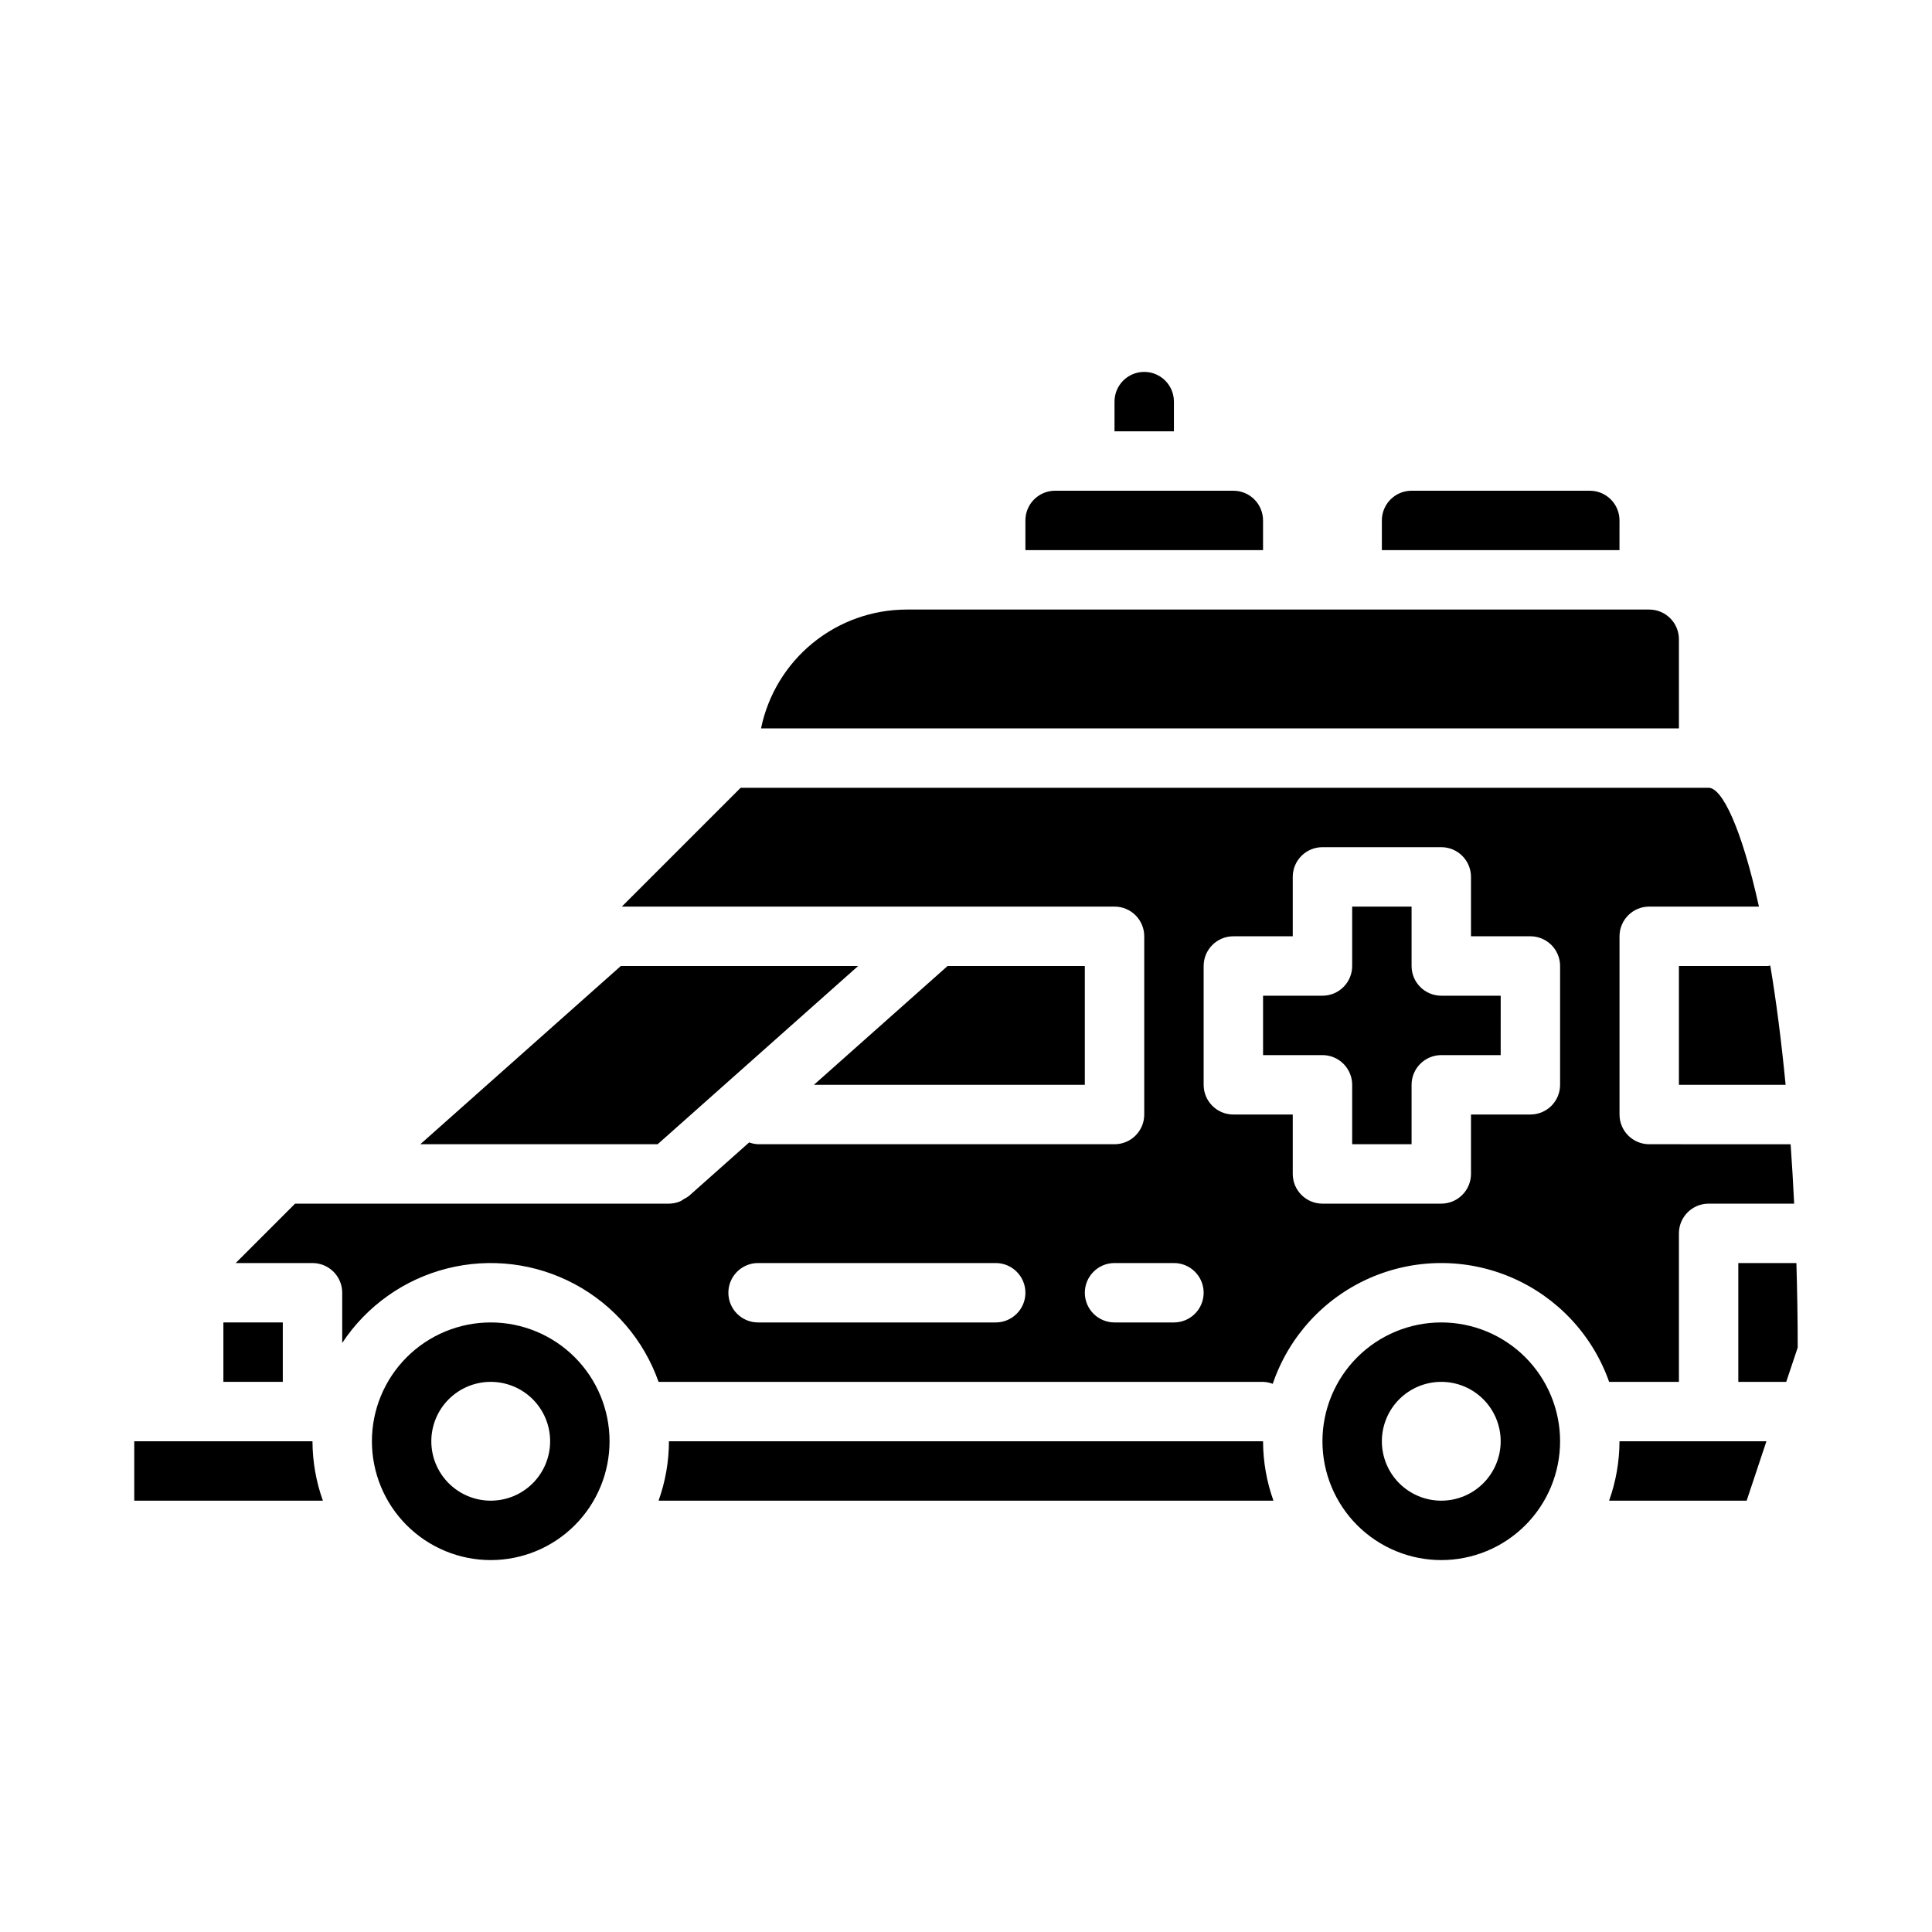
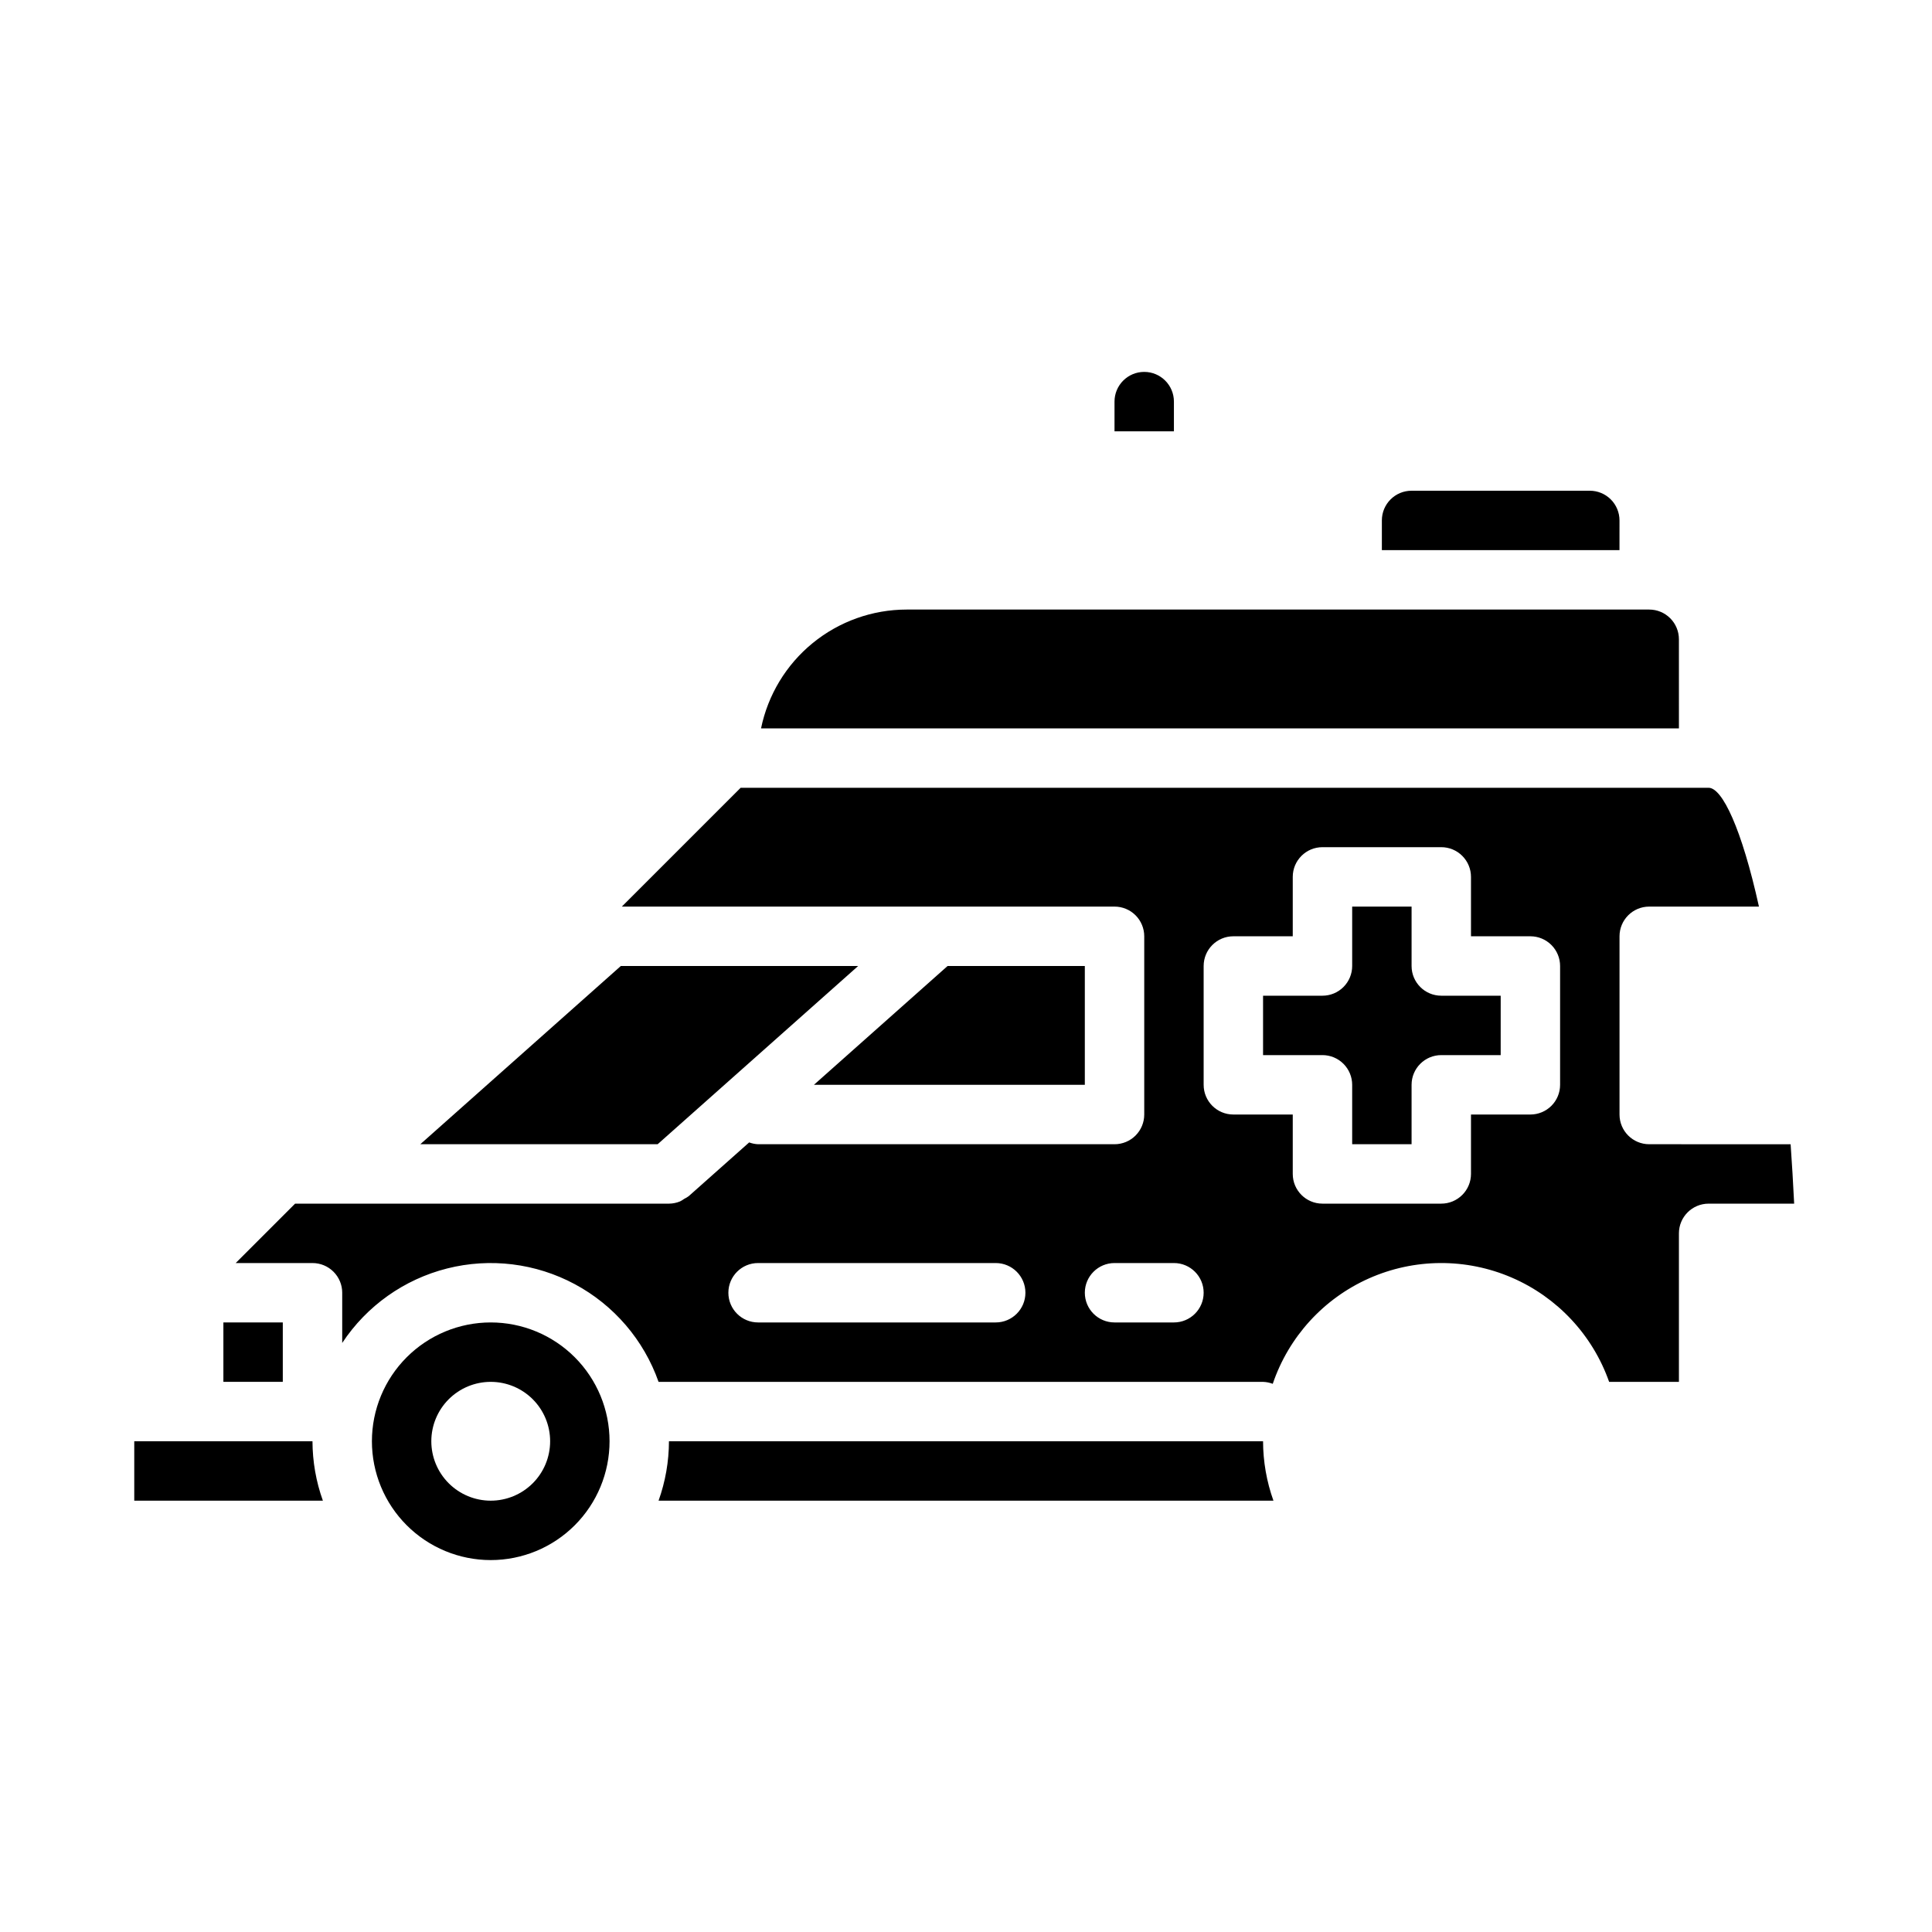
<svg xmlns="http://www.w3.org/2000/svg" fill="#000000" width="800px" height="800px" version="1.1" viewBox="144 144 512 512">
  <g>
    <path d="m502.34 431.49v15.742h15.742v-15.742c0-4.348 3.523-7.875 7.871-7.875h15.742l0.004-15.742h-15.746c-4.348 0-7.871-3.523-7.871-7.871v-15.746h-15.742v15.746c0 2.086-0.832 4.09-2.309 5.566-1.473 1.477-3.477 2.305-5.566 2.305h-15.742v15.742h15.742c2.09 0 4.094 0.832 5.566 2.309 1.477 1.477 2.309 3.477 2.309 5.566z" />
-     <path d="m570.43 541.7h36.449l5.242-15.742-38.938-0.004c-0.016 5.367-0.945 10.691-2.754 15.746z" />
    <path d="m588.93 313.41c0-2.086-0.828-4.09-2.305-5.566-1.477-1.477-3.477-2.305-5.566-2.305h-196.8c-9.07 0.008-17.859 3.148-24.887 8.883-7.027 5.734-11.859 13.719-13.688 22.605h243.25z" />
    <path d="m371.42 400h-62.895l-53.137 47.23h62.895z" />
    <path d="m234.69 486.59v13.305c6.481-9.816 16.398-16.855 27.801-19.738 11.406-2.883 23.477-1.398 33.844 4.164 10.367 5.559 18.281 14.793 22.191 25.887h160.2c0.879 0.027 1.746 0.203 2.566 0.52 4.227-12.465 13.473-22.594 25.496-27.941 12.027-5.348 25.738-5.426 37.824-0.219 12.09 5.207 21.449 15.227 25.824 27.641h18.496v-39.359c0-4.348 3.527-7.871 7.875-7.871h22.664c-0.27-5.441-0.578-10.691-0.938-15.742l-37.473-0.004c-4.348 0-7.871-3.523-7.871-7.871v-47.234c0-4.348 3.523-7.871 7.871-7.871h29.078c-4.566-20.656-9.723-31.488-13.336-31.488h-256.52l-31.488 31.488h130.57c2.086 0 4.09 0.828 5.566 2.305 1.477 1.477 2.305 3.481 2.305 5.566v47.234c0 2.086-0.828 4.09-2.305 5.566-1.477 1.477-3.481 2.305-5.566 2.305h-94.465c-0.809-0.035-1.605-0.199-2.363-0.48l-16.012 14.234c-0.375 0.277-0.781 0.52-1.203 0.723-0.352 0.262-0.73 0.492-1.125 0.684-0.926 0.379-1.914 0.578-2.914 0.586h-99.078l-15.742 15.742h20.355c2.09 0 4.09 0.828 5.566 2.305 1.477 1.477 2.309 3.481 2.309 5.566zm228.29-86.59c0-4.348 3.523-7.875 7.871-7.875h15.742v-15.742c0-4.348 3.523-7.871 7.871-7.871h31.488c2.09 0 4.09 0.828 5.566 2.305 1.477 1.477 2.309 3.477 2.309 5.566v15.742h15.742c2.09 0 4.09 0.832 5.566 2.309 1.477 1.477 2.305 3.477 2.305 5.566v31.488c0 2.086-0.828 4.09-2.305 5.566-1.477 1.473-3.477 2.305-5.566 2.305h-15.742v15.742c0 2.09-0.832 4.09-2.309 5.566-1.477 1.477-3.477 2.309-5.566 2.309h-31.488c-4.348 0-7.871-3.527-7.871-7.875v-15.742h-15.742c-4.348 0-7.871-3.523-7.871-7.871zm-23.617 78.719h15.742c4.348 0 7.875 3.523 7.875 7.871s-3.527 7.871-7.875 7.871h-15.742c-4.348 0-7.871-3.523-7.871-7.871s3.523-7.871 7.871-7.871zm-94.465 0h62.977c4.348 0 7.871 3.523 7.871 7.871s-3.523 7.871-7.871 7.871h-62.977c-4.348 0-7.871-3.523-7.871-7.871s3.523-7.871 7.871-7.871z" />
    <path d="m431.49 400h-36.371l-35.422 31.488h71.793z" />
    <path d="m226.81 525.95h-47.23v15.742h49.988v0.004c-1.812-5.055-2.742-10.379-2.758-15.746z" />
    <path d="m203.2 494.46h15.742v15.742h-15.742z" />
-     <path d="m525.95 494.46c-8.348 0-16.359 3.32-22.266 9.223-5.902 5.906-9.223 13.918-9.223 22.266 0 8.352 3.32 16.363 9.223 22.266 5.906 5.906 13.918 9.223 22.266 9.223 8.352 0 16.363-3.316 22.266-9.223 5.906-5.902 9.223-13.914 9.223-22.266 0-8.348-3.316-16.359-9.223-22.266-5.902-5.902-13.914-9.223-22.266-9.223zm0 47.23v0.004c-4.176 0-8.18-1.66-11.133-4.613-2.949-2.949-4.609-6.957-4.609-11.133s1.66-8.18 4.609-11.133c2.953-2.949 6.957-4.609 11.133-4.609s8.184 1.66 11.133 4.609c2.953 2.953 4.613 6.957 4.613 11.133s-1.66 8.184-4.613 11.133c-2.949 2.953-6.957 4.613-11.133 4.613z" />
    <path d="m274.05 494.46c-8.352 0-16.359 3.32-22.266 9.223-5.906 5.906-9.223 13.918-9.223 22.266 0 8.352 3.316 16.363 9.223 22.266 5.906 5.906 13.914 9.223 22.266 9.223s16.359-3.316 22.266-9.223c5.902-5.902 9.223-13.914 9.223-22.266 0-8.348-3.32-16.359-9.223-22.266-5.906-5.902-13.914-9.223-22.266-9.223zm0 47.23v0.004c-4.176 0-8.18-1.66-11.133-4.613-2.953-2.949-4.613-6.957-4.613-11.133s1.66-8.18 4.613-11.133c2.953-2.949 6.957-4.609 11.133-4.609s8.18 1.66 11.133 4.609c2.953 2.953 4.609 6.957 4.609 11.133s-1.656 8.184-4.609 11.133c-2.953 2.953-6.957 4.613-11.133 4.613z" />
    <path d="m321.28 525.95c-0.012 5.367-0.945 10.691-2.754 15.746h162.95c-1.809-5.055-2.742-10.379-2.754-15.746z" />
-     <path d="m588.93 431.49h28.277c-1.141-11.809-2.519-22.387-4.062-31.605-0.203 0-0.387 0.117-0.598 0.117h-23.617z" />
-     <path d="m604.67 510.21h12.699l3.043-9.102c0-7.785-0.141-15.184-0.348-22.387h-15.395z" />
-     <path d="m431.49 289.79h47.23v-7.871c0-2.086-0.828-4.09-2.305-5.566-1.477-1.477-3.481-2.305-5.566-2.305h-47.234c-4.348 0-7.871 3.523-7.871 7.871v7.871z" />
    <path d="m455.1 258.3v-7.871c0-4.348-3.523-7.871-7.871-7.871-4.348 0-7.871 3.523-7.871 7.871v7.871z" />
    <path d="m525.95 289.79h47.23l0.004-7.871c0-2.086-0.828-4.09-2.305-5.566-1.477-1.477-3.481-2.305-5.566-2.305h-47.234c-4.348 0-7.871 3.523-7.871 7.871v7.871z" />
  </g>
</svg>